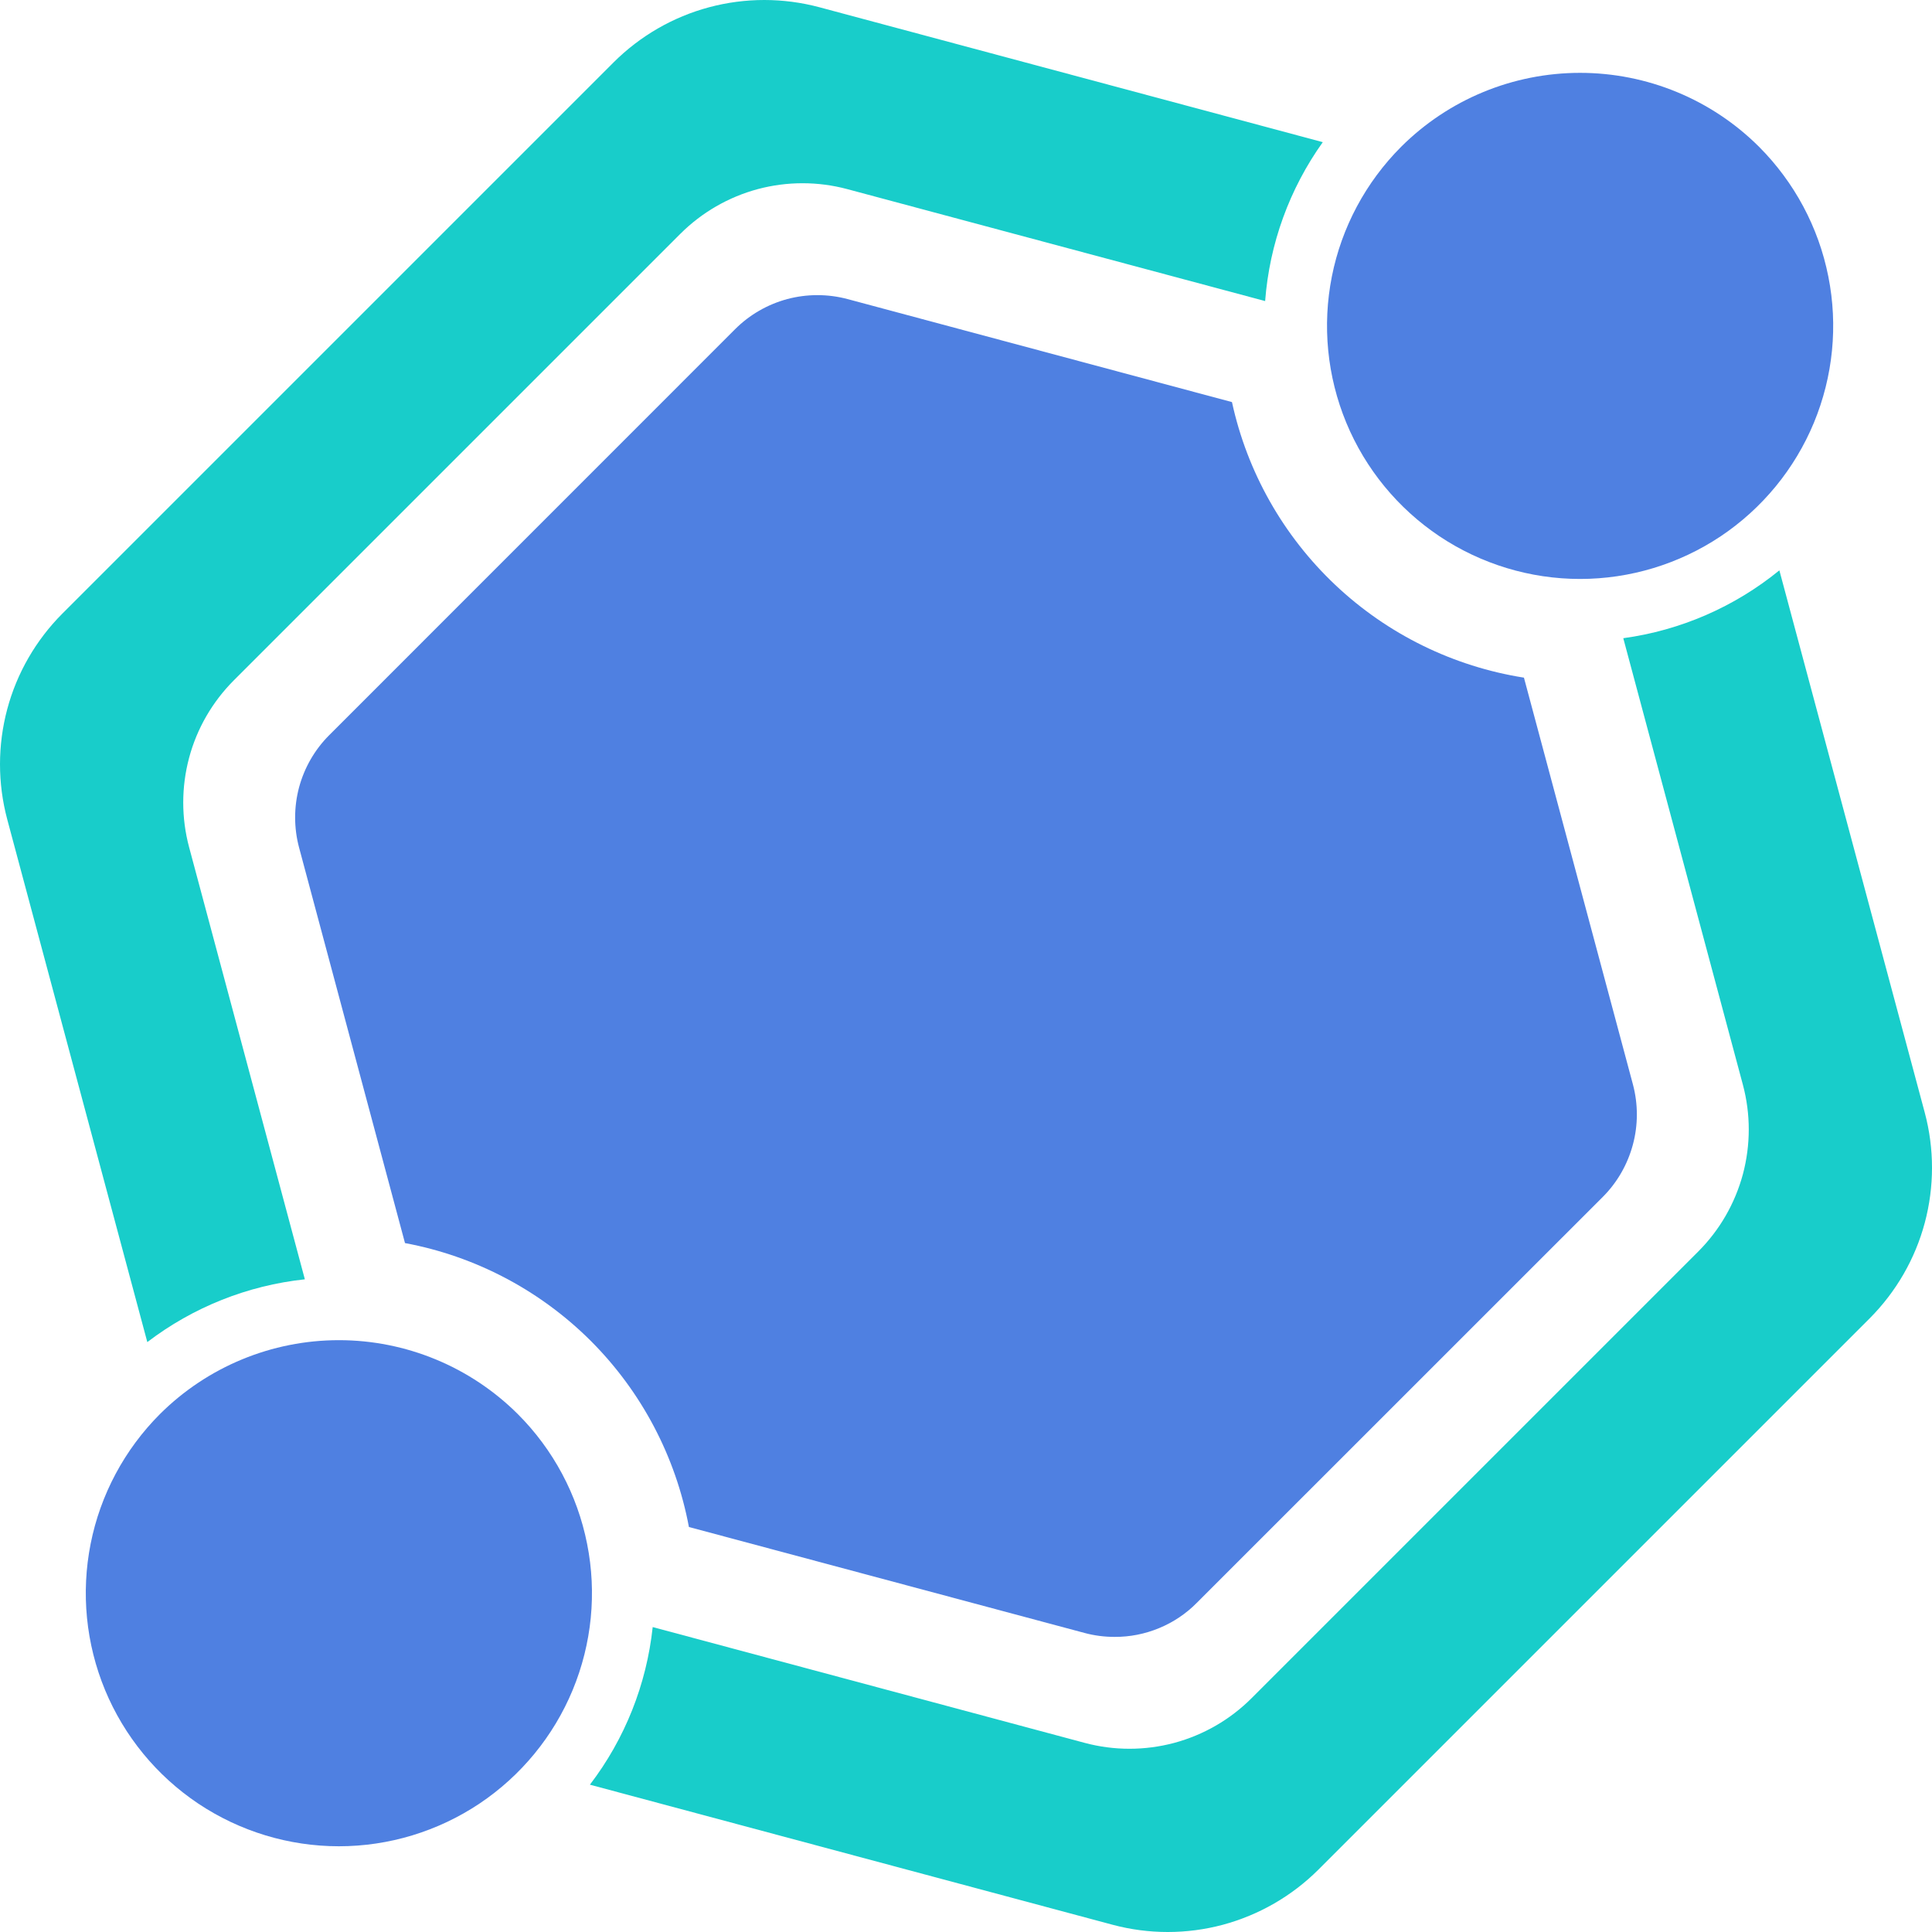
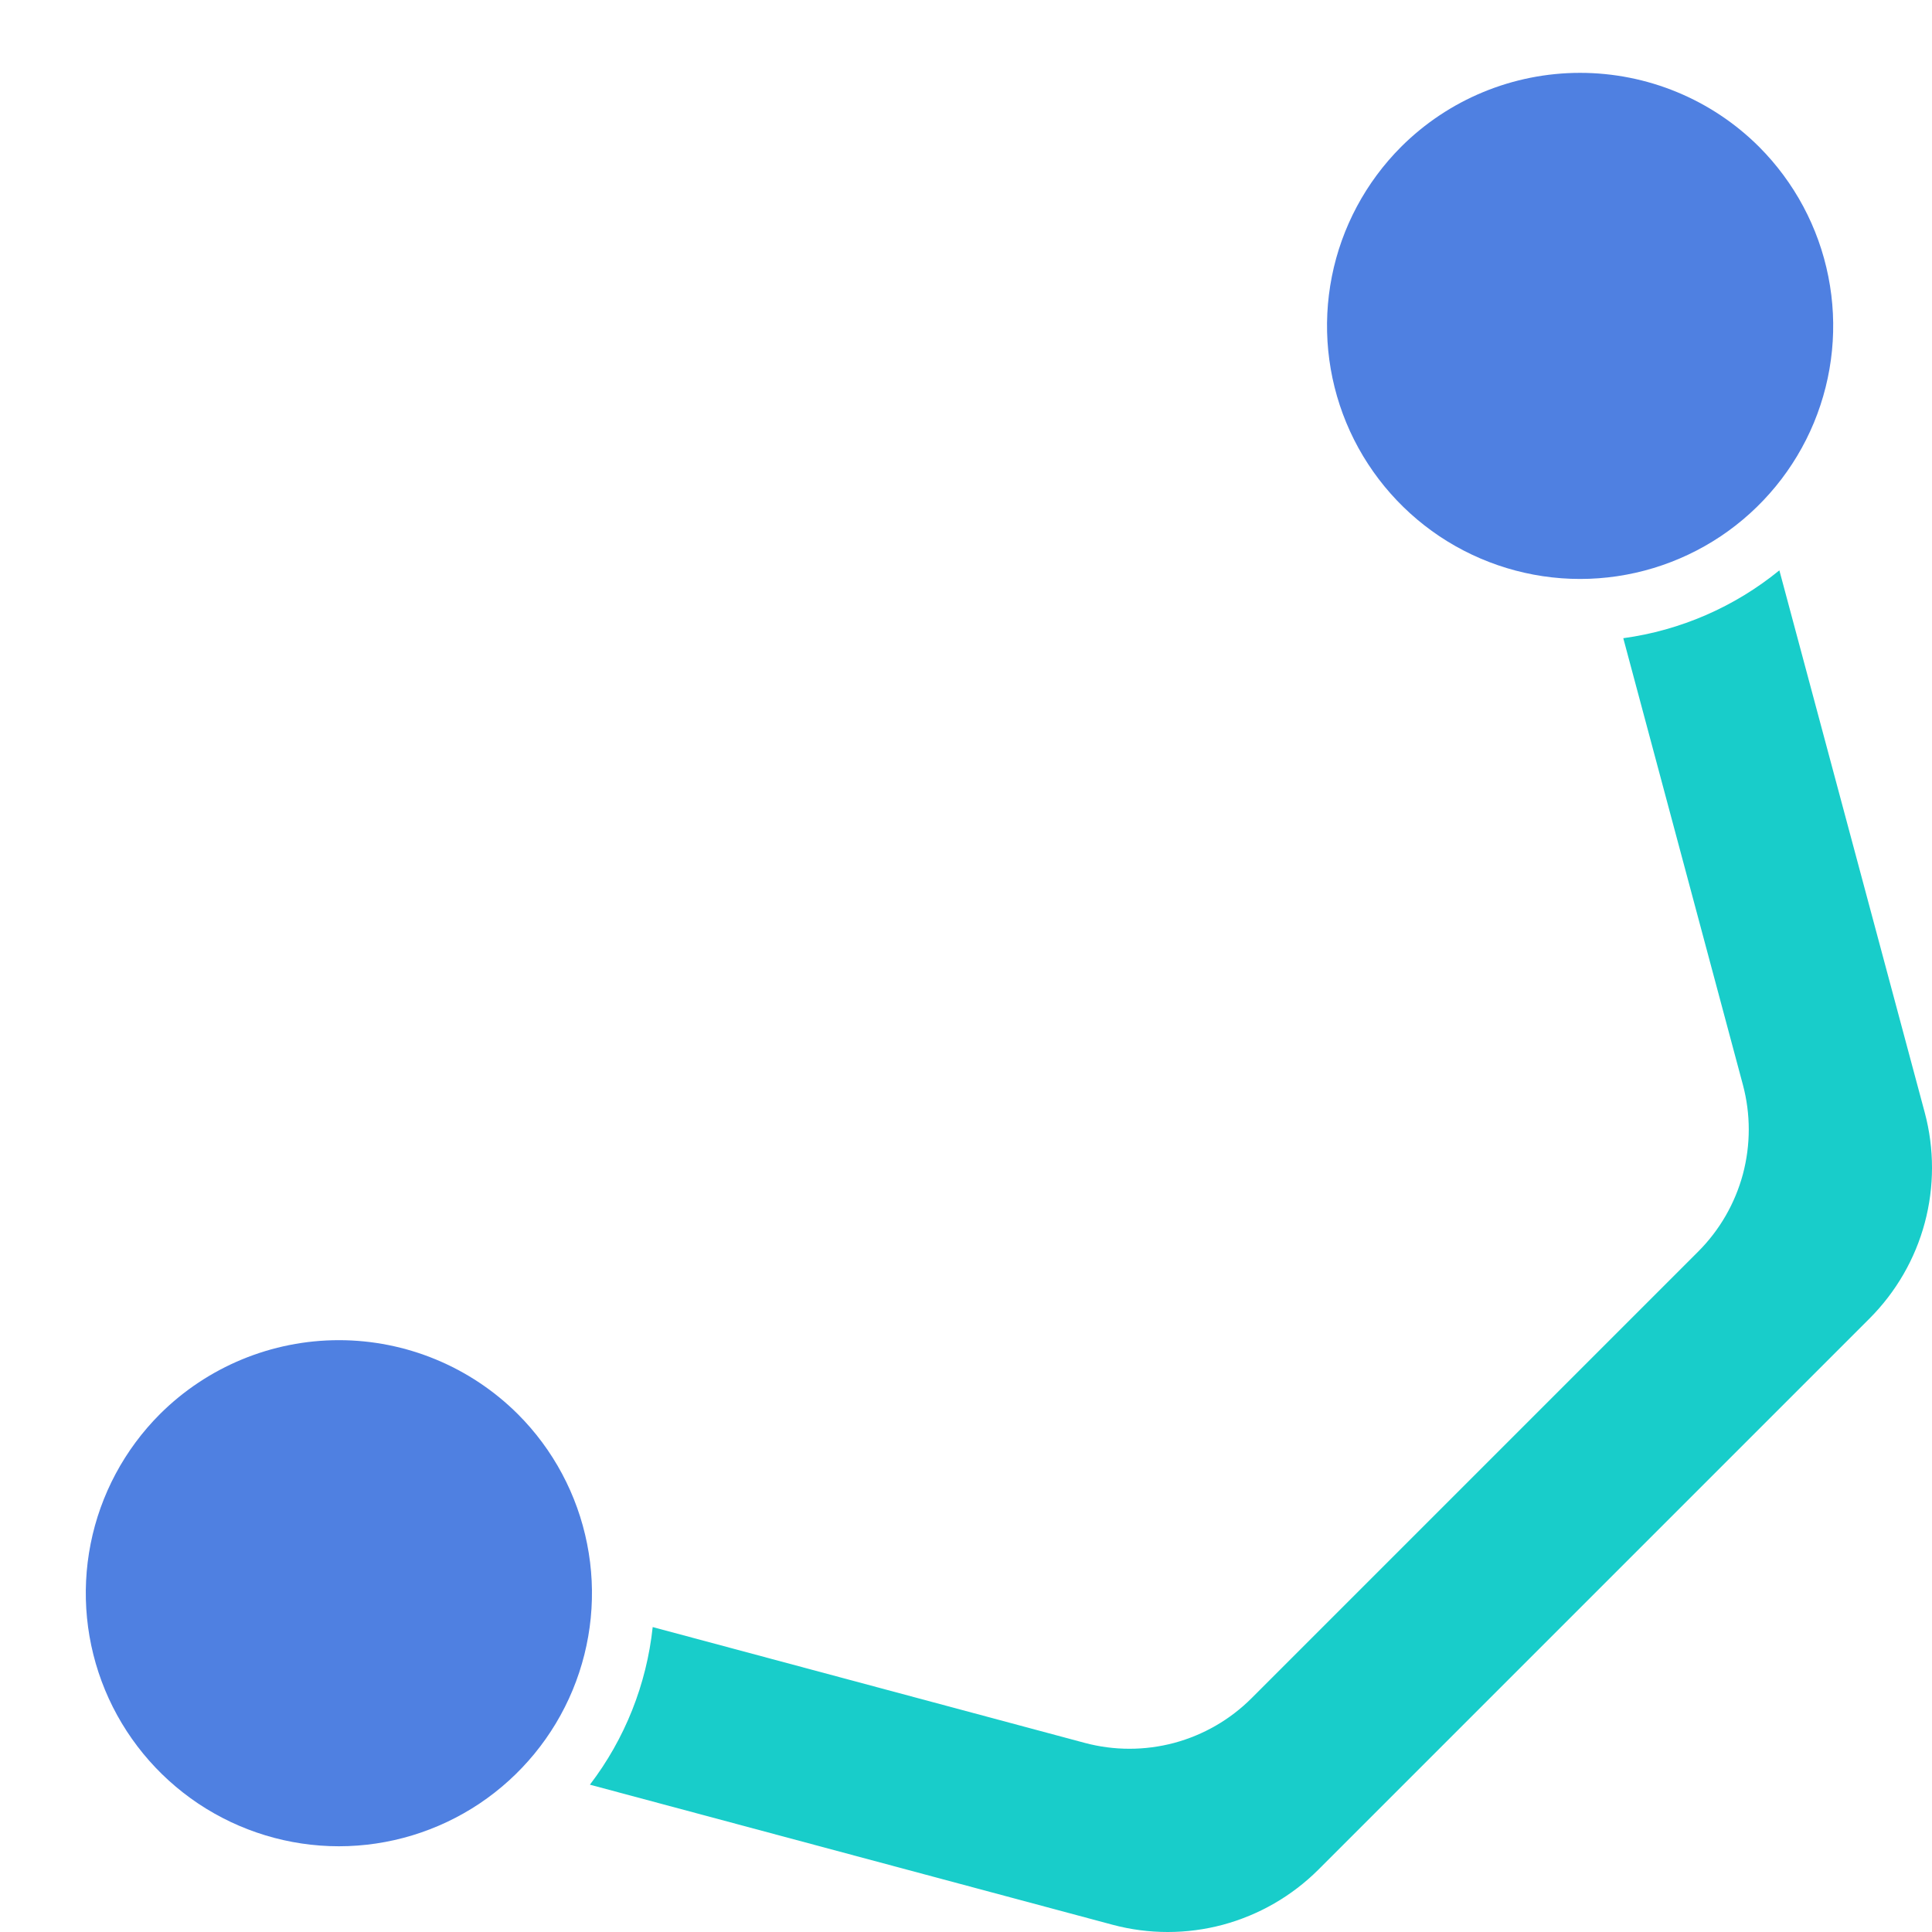
<svg xmlns="http://www.w3.org/2000/svg" width="24" height="24" viewBox="0 0 24 24" fill="none">
-   <path d="M2.349 10.524C2.252 10.161 2.252 9.778 2.349 9.414C2.446 9.05 2.638 8.719 2.904 8.452L8.452 2.904C8.719 2.638 9.05 2.447 9.414 2.349C9.778 2.252 10.161 2.252 10.524 2.349L15.716 3.74C15.77 3.029 16.018 2.346 16.432 1.766L10.179 0.09C9.73 -0.03 9.258 -0.03 8.809 0.09C8.36 0.21 7.951 0.447 7.622 0.775L0.775 7.622C0.447 7.951 0.21 8.36 0.09 8.809C-0.03 9.258 -0.03 9.73 0.09 10.179L1.83 16.672C2.399 16.238 3.076 15.968 3.787 15.892L2.349 10.524Z" fill="#18CDCA" />
  <path d="M20.165 7.928L21.651 13.476C21.748 13.839 21.748 14.222 21.651 14.586C21.553 14.95 21.362 15.281 21.096 15.547L15.547 21.096C15.281 21.362 14.95 21.553 14.586 21.651C14.222 21.748 13.839 21.748 13.476 21.651L8.108 20.212C8.032 20.924 7.763 21.601 7.328 22.17L13.821 23.91C14.27 24.03 14.742 24.03 15.191 23.91C15.64 23.789 16.049 23.553 16.378 23.225L23.225 16.378C23.553 16.049 23.79 15.64 23.91 15.191C24.03 14.742 24.03 14.27 23.91 13.821L22.104 7.085C21.548 7.539 20.876 7.831 20.165 7.928Z" fill="#18CDCA" />
  <path d="M1.986 17.567C1.547 18.007 1.247 18.567 1.126 19.177C1.005 19.787 1.067 20.419 1.305 20.994C1.543 21.568 1.946 22.059 2.463 22.405C2.98 22.75 3.588 22.935 4.21 22.935C4.831 22.935 5.439 22.75 5.956 22.405C6.473 22.059 6.876 21.568 7.114 20.994C7.352 20.419 7.415 19.787 7.293 19.177C7.172 18.567 6.873 18.007 6.433 17.567C5.843 16.979 5.043 16.648 4.21 16.648C3.376 16.648 2.576 16.979 1.986 17.567Z" fill="#4F80E1" />
  <path d="M17.405 1.824C16.966 2.264 16.666 2.824 16.545 3.434C16.424 4.044 16.486 4.676 16.724 5.251C16.962 5.825 17.365 6.316 17.882 6.662C18.399 7.007 19.007 7.192 19.628 7.192C20.25 7.192 20.858 7.007 21.375 6.662C21.892 6.316 22.295 5.825 22.533 5.251C22.771 4.676 22.834 4.044 22.712 3.434C22.591 2.824 22.291 2.264 21.852 1.824C21.262 1.235 20.462 0.905 19.628 0.905C18.795 0.905 17.995 1.235 17.405 1.824Z" fill="#4F80E1" />
-   <path d="M13.846 20.334C13.719 20.334 13.594 20.318 13.472 20.285L8.558 18.969C8.394 18.094 7.97 17.289 7.341 16.659C6.711 16.03 5.906 15.605 5.031 15.442L3.715 10.528C3.65 10.284 3.65 10.026 3.715 9.781C3.781 9.536 3.91 9.312 4.089 9.133L9.132 4.089C9.311 3.91 9.535 3.781 9.78 3.715C10.025 3.65 10.283 3.65 10.528 3.715L15.304 4.995C15.493 5.864 15.941 6.656 16.588 7.267C17.235 7.878 18.052 8.279 18.931 8.418L20.285 13.472C20.35 13.717 20.35 13.975 20.284 14.22C20.218 14.465 20.09 14.689 19.911 14.868L14.867 19.911C14.734 20.046 14.574 20.153 14.399 20.225C14.223 20.298 14.036 20.335 13.846 20.334Z" fill="#4F80E1" />
</svg>